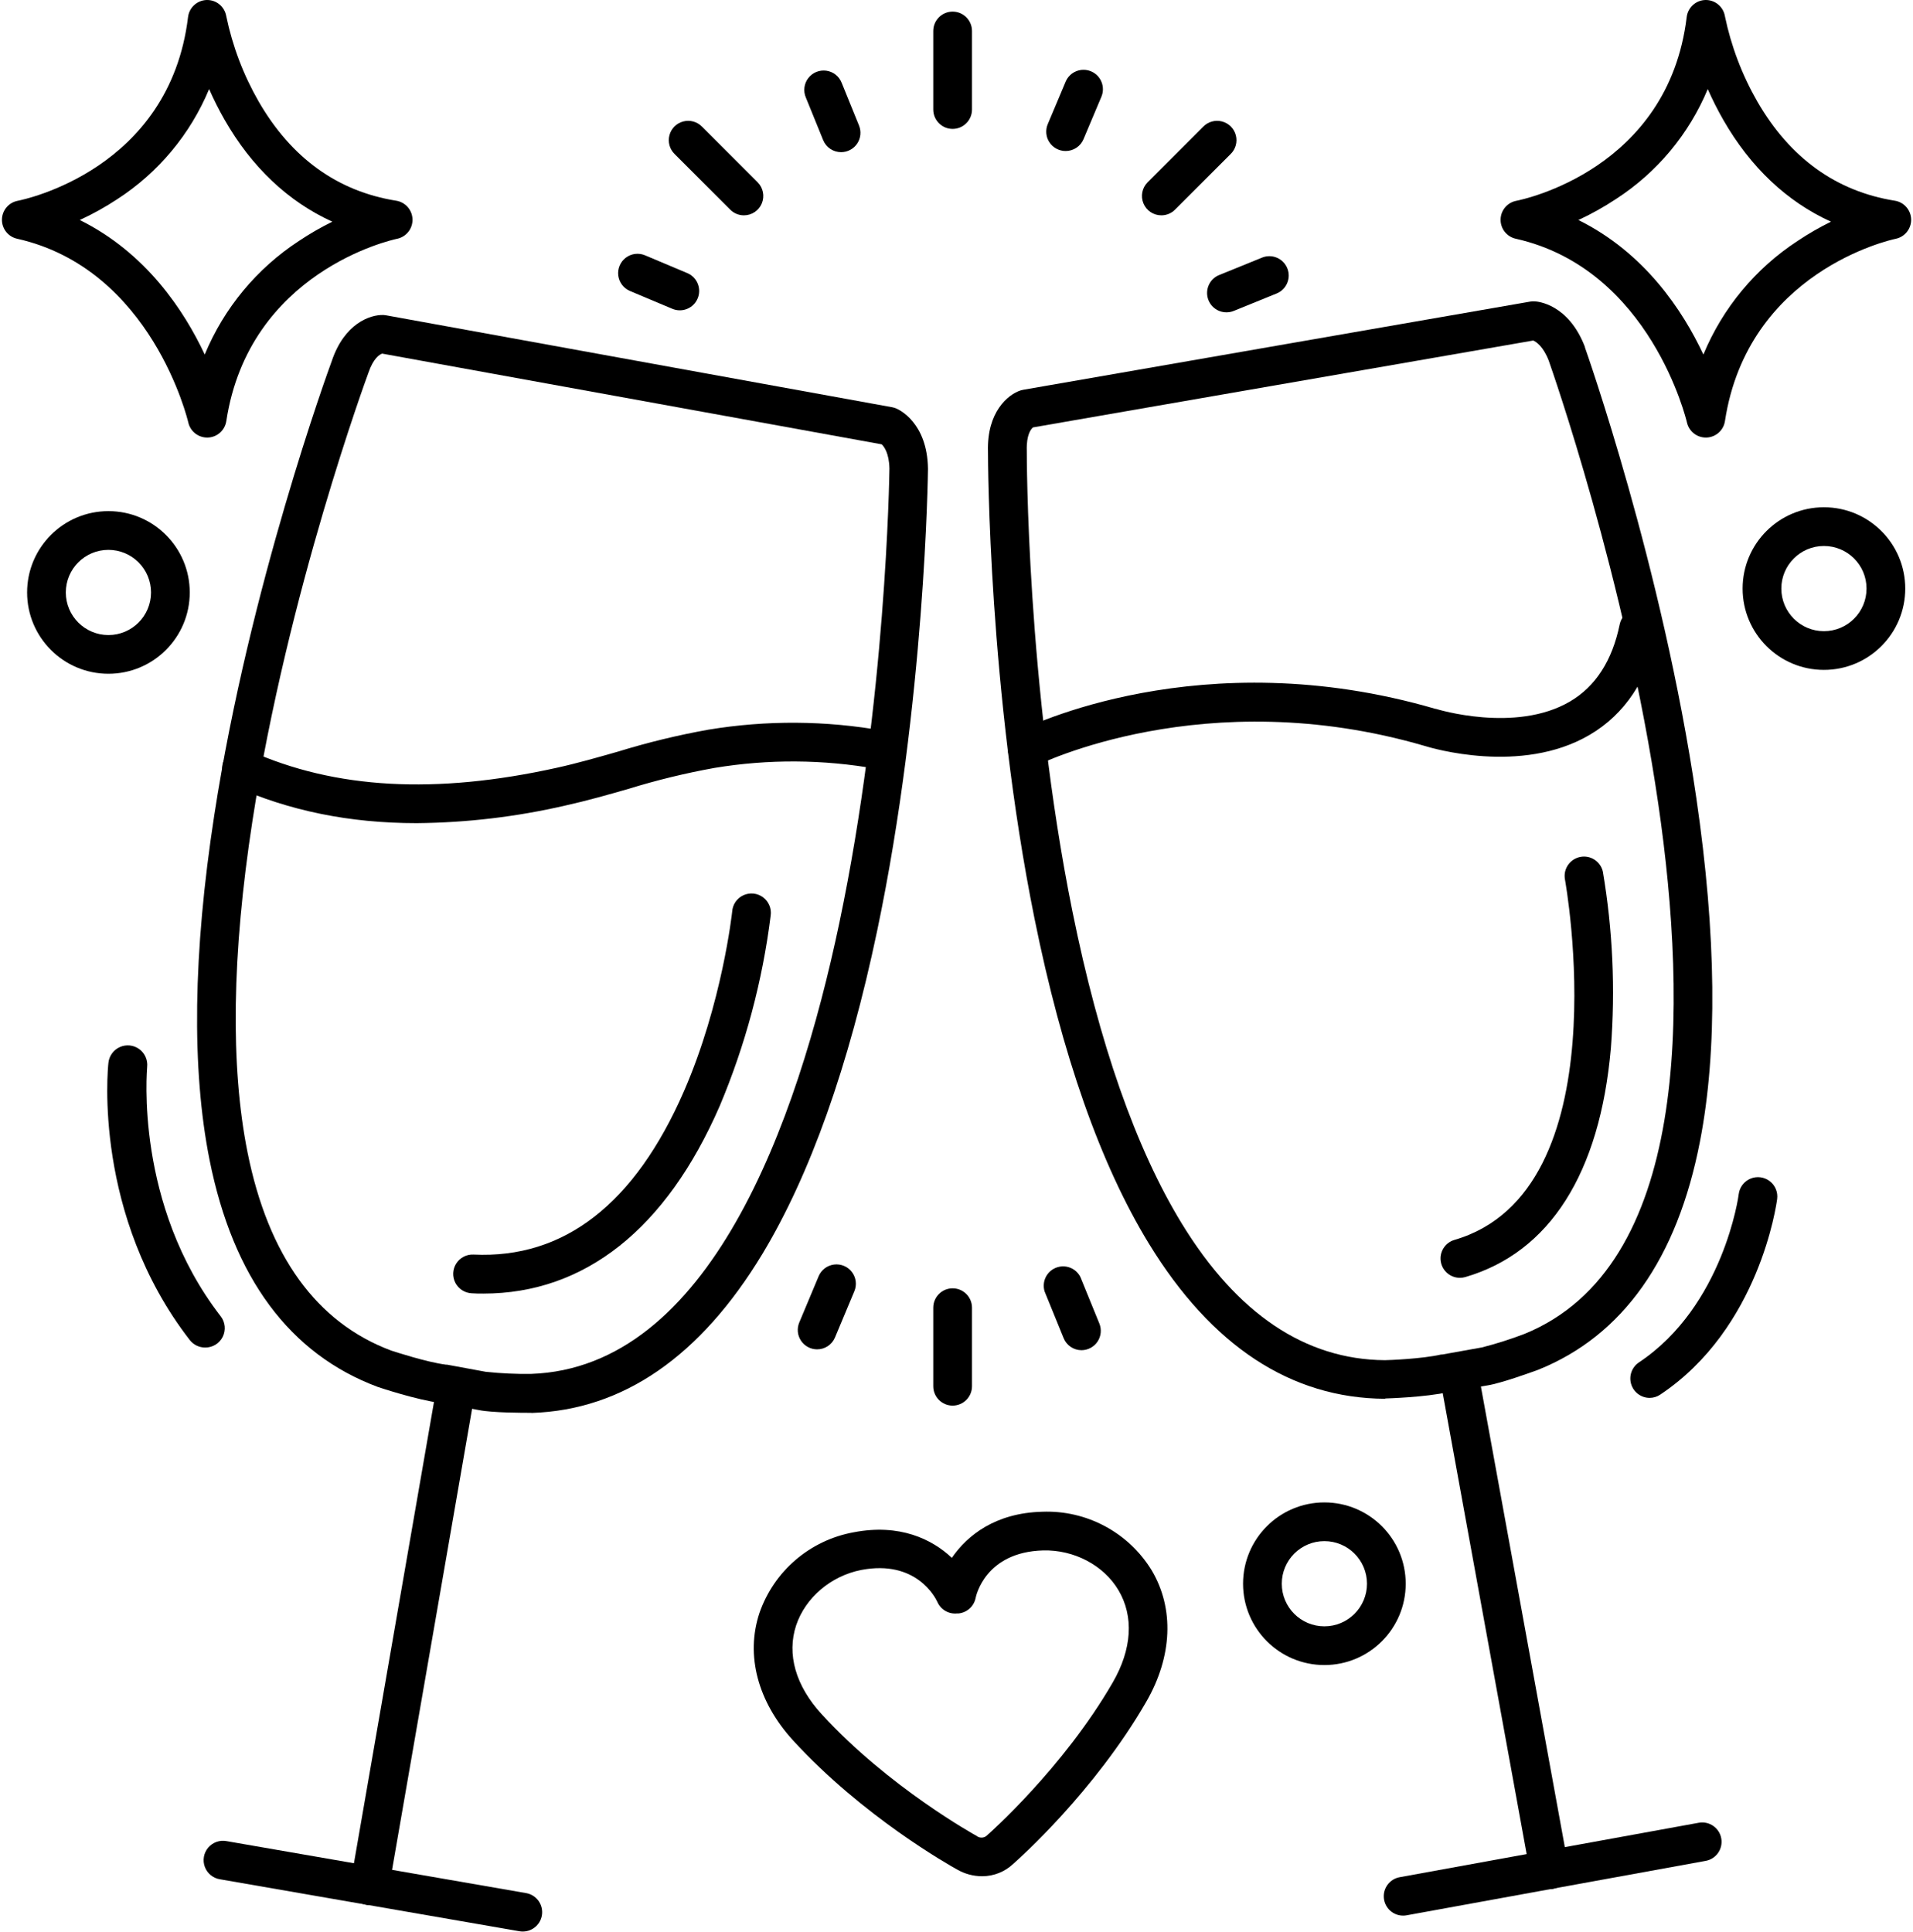
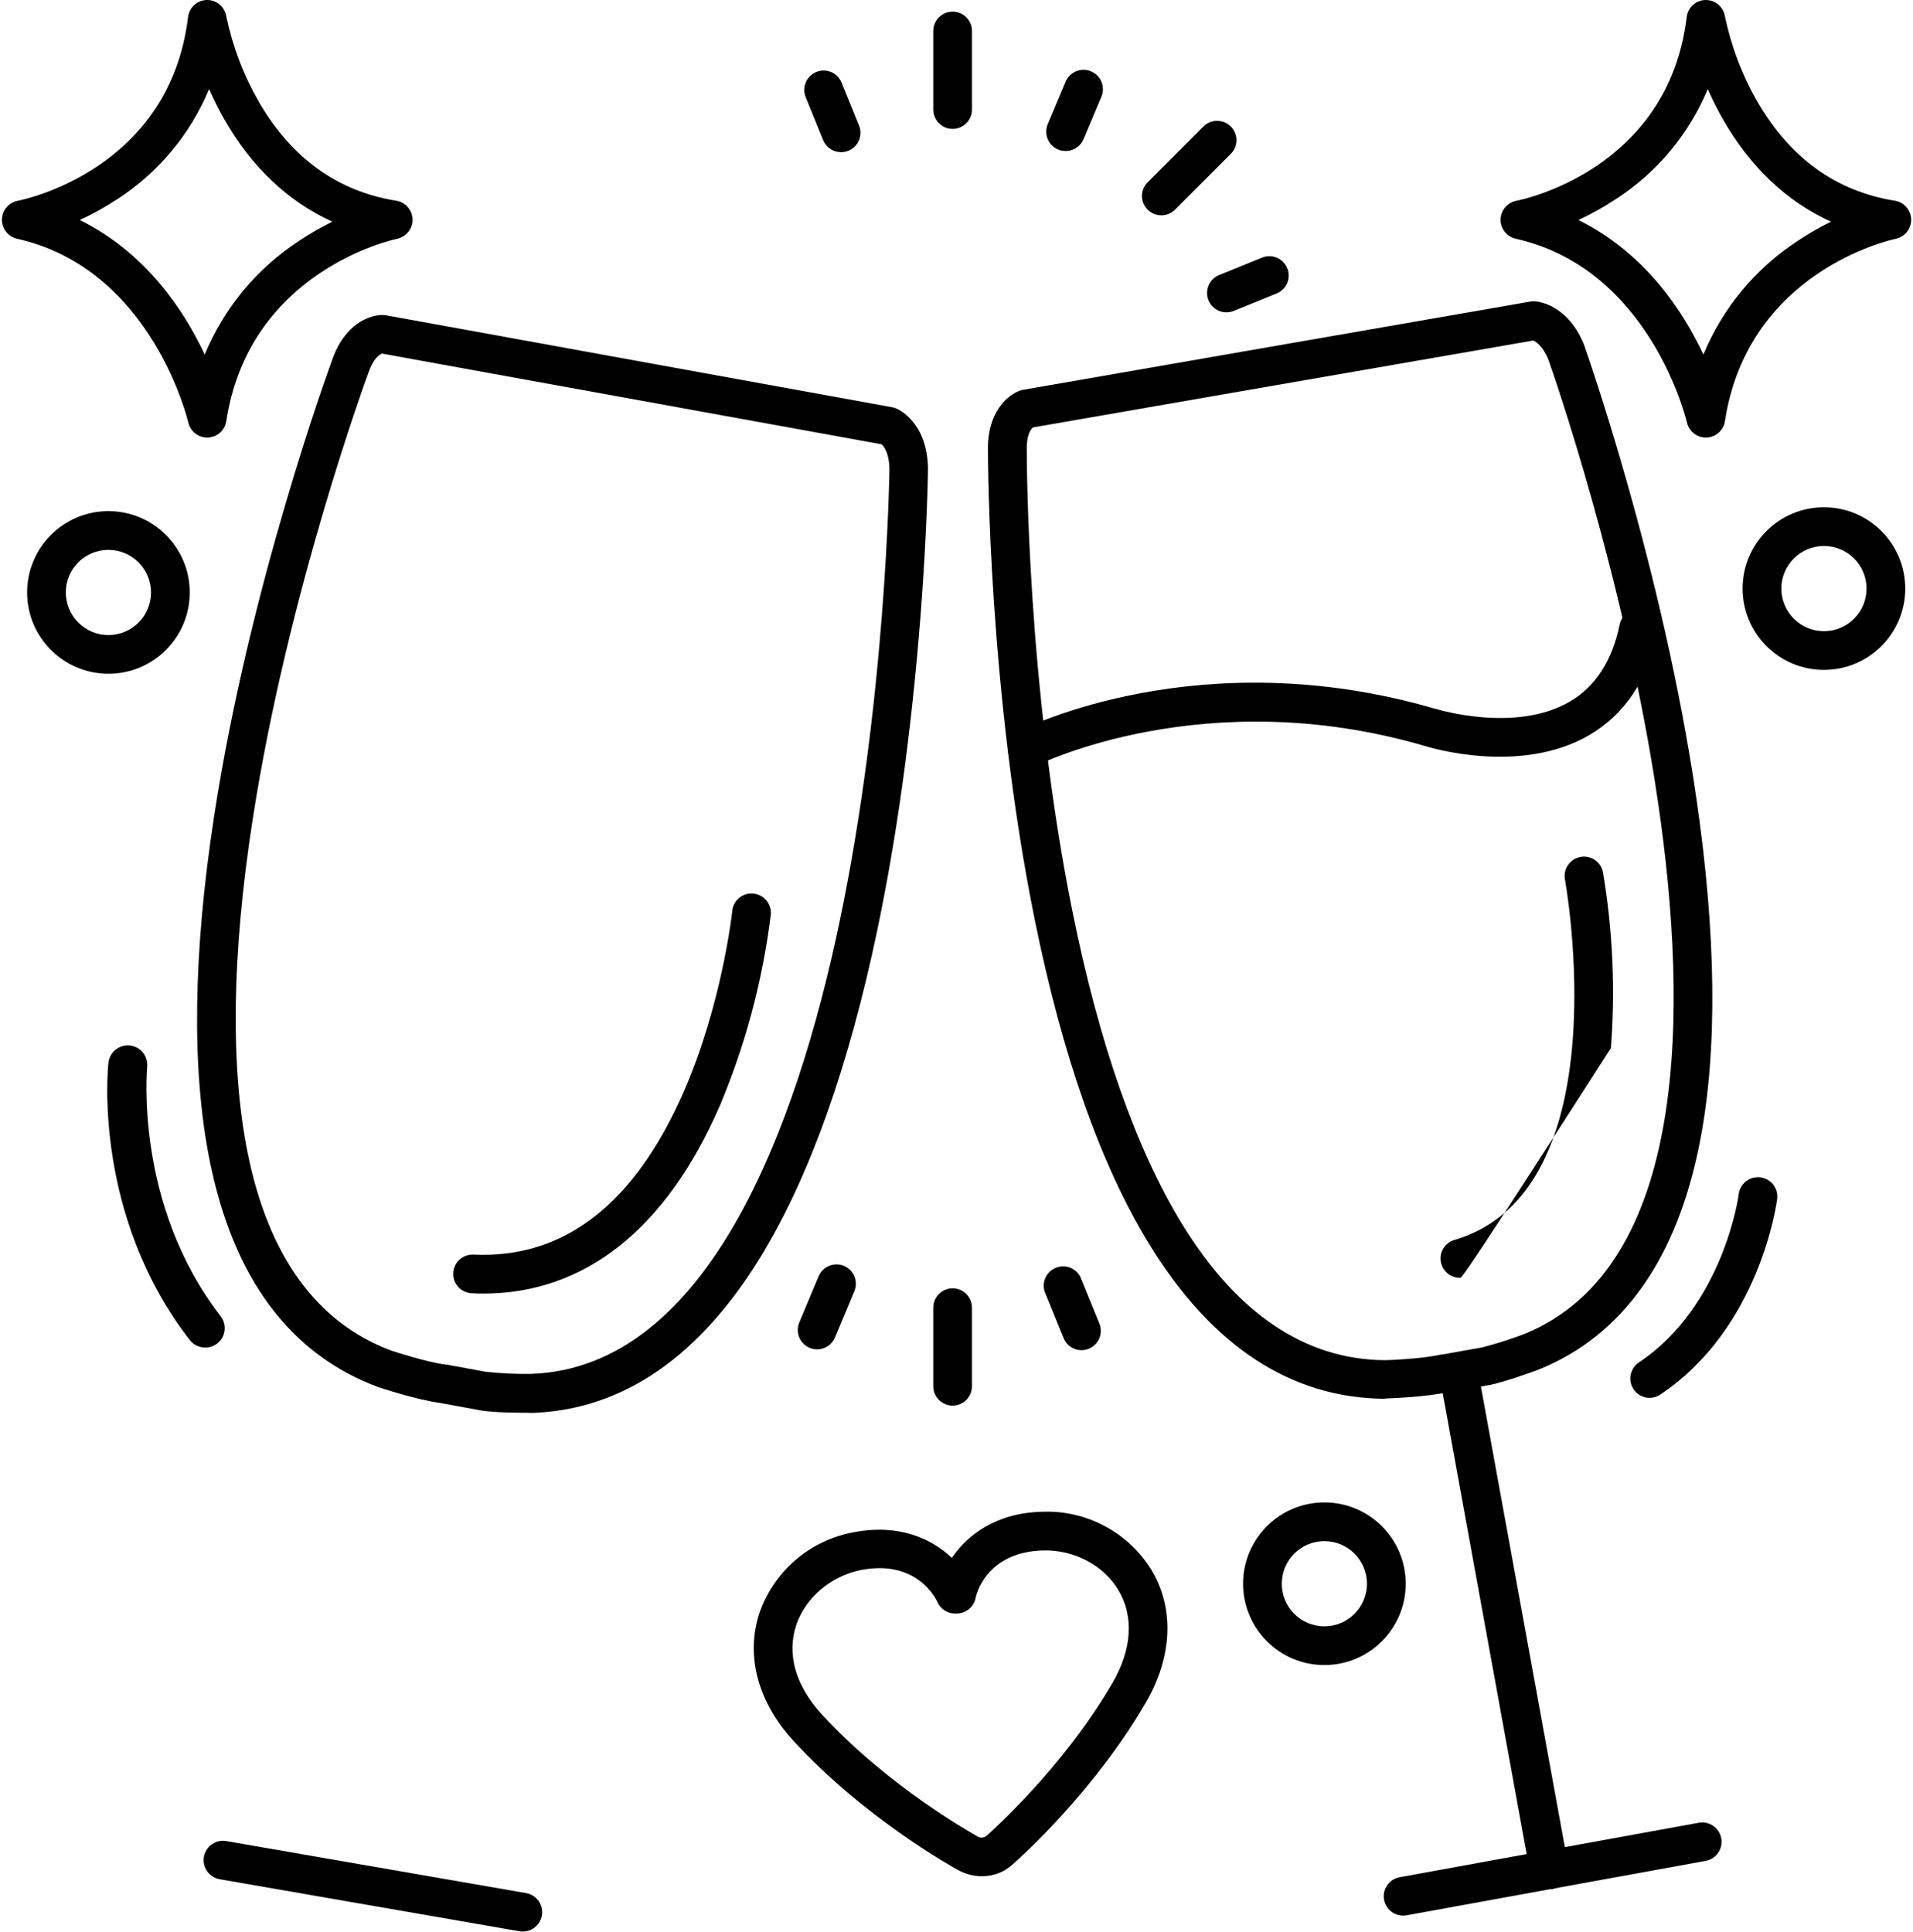
<svg xmlns="http://www.w3.org/2000/svg" width="494px" height="499px" viewBox="0 0 494 499" version="1.1">
  <title>Party</title>
  <g id="Page-1" stroke="none" stroke-width="1" fill="none" fill-rule="evenodd">
    <g id="Desktop" transform="translate(-530, -71)" fill="#000000" fill-rule="nonzero">
      <g id="Party" transform="translate(530.501, 71)">
        <g id="Group" transform="translate(0, -0)">
          <path d="M253.109,484.54 C250.883,484.536 248.696,483.957 246.759,482.86 C244.759,481.77 222.299,469.12 204.319,449.49 C195.169,439.49 191.989,427.49 195.609,416.57 C199.362,405.721 208.681,397.745 219.979,395.71 C231.799,393.43 240.169,397.48 245.299,402.32 C249.299,396.48 256.559,390.73 268.599,390.41 C280.07,389.951 290.892,395.731 296.889,405.52 C302.779,415.4 302.259,427.8 295.479,439.52 C282.069,462.73 262.669,480.01 261.209,481.29 C259.03,483.378 256.127,484.543 253.109,484.54 L253.109,484.54 Z M251.879,474.26 C252.706,474.77 253.778,474.632 254.449,473.93 L254.569,473.82 L254.569,473.82 C254.759,473.65 274.029,456.66 286.829,434.53 C291.829,425.9 292.339,417.41 288.299,410.63 C284.469,404.2 276.839,400.2 268.869,400.4 C253.919,400.81 251.529,412.19 251.439,412.67 C251.014,414.816 249.244,416.436 247.069,416.67 L246.669,416.67 C244.486,416.905 242.405,415.688 241.539,413.67 C241.039,412.58 236.079,402.72 221.869,405.45 C214.039,407 207.499,412.6 205.099,419.71 C202.619,427.2 204.959,435.38 211.699,442.71 C228.959,461.57 251.439,474 251.699,474.12 C251.762,474.163 251.822,474.209 251.879,474.26 L251.879,474.26 Z" id="Shape" />
          <path d="M439.999,113 C437.658,113 435.63,111.375 435.119,109.09 C435.029,108.7 425.759,69.46 390.909,61.65 C388.597,61.133 386.965,59.063 387.001,56.694 C387.037,54.325 388.732,52.306 391.059,51.86 C392.659,51.55 430.299,43.8 435.059,4.4 C435.356,1.939 437.411,0.066 439.889,2.84217094e-14 L439.999,2.84217094e-14 C442.443,2.84217094e-14 444.528,1.769 444.929,4.18 C446.536,11.931 449.364,19.377 453.309,26.24 C461.719,40.8 473.659,49.41 488.789,51.83 C491.181,52.202 492.963,54.234 493.02,56.654 C493.076,59.074 491.391,61.187 489.019,61.67 C487.469,61.99 450.819,70.22 444.939,108.75 C444.58,111.13 442.575,112.916 440.169,113 L439.999,113 Z M407.099,56.82 C424.199,65.28 434.039,80.19 439.369,91.56 C444.334,79.569 452.799,69.355 463.659,62.25 C466.432,60.393 469.325,58.723 472.319,57.25 C460.939,52.08 451.499,43.17 444.499,30.94 C443.026,28.366 441.691,25.716 440.499,23 C435.65,34.652 427.379,44.559 416.779,51.41 C413.692,53.453 410.457,55.262 407.099,56.82 L407.099,56.82 Z" id="Shape" />
          <path d="M52.999,113 C50.658,113 48.63,111.375 48.119,109.09 C48.029,108.7 38.759,69.46 3.909,61.65 C1.597,61.133 -0.035,59.063 0.001,56.694 C0.037,54.325 1.732,52.306 4.059,51.86 C5.659,51.55 43.299,43.8 48.059,4.4 C48.356,1.939 50.411,0.066 52.889,2.84217094e-14 L52.999,2.84217094e-14 C55.443,2.84217094e-14 57.528,1.769 57.929,4.18 C59.536,11.931 62.364,19.377 66.309,26.24 C74.719,40.8 86.659,49.41 101.789,51.83 C104.181,52.202 105.963,54.234 106.02,56.654 C106.076,59.074 104.391,61.187 102.019,61.67 C100.469,61.99 63.819,70.22 57.939,108.75 C57.58,111.13 55.575,112.916 53.169,113 L52.999,113 Z M20.099,56.82 C37.199,65.28 47.039,80.19 52.369,91.56 C57.334,79.569 65.799,69.355 76.659,62.25 C79.432,60.393 82.325,58.723 85.319,57.25 C73.939,52.08 64.499,43.17 57.499,30.94 C56.026,28.366 54.691,25.716 53.499,23 C48.655,34.663 40.383,44.581 29.779,51.44 C26.692,53.473 23.456,55.271 20.099,56.82 Z" id="Shape" />
-           <path d="M94.969,492 C94.681,492 94.393,491.978 94.109,491.93 C92.801,491.703 91.637,490.965 90.874,489.879 C90.11,488.793 89.81,487.448 90.039,486.14 L112.349,357.55 C112.618,355.756 113.837,354.249 115.535,353.611 C117.233,352.973 119.144,353.304 120.527,354.477 C121.911,355.65 122.551,357.48 122.199,359.26 L99.889,487.81 C99.493,490.221 97.413,491.993 94.969,492 L94.969,492 Z" id="Path" />
          <path d="M399.549,487.85 C397.131,487.85 395.06,486.119 394.629,483.74 L371.249,355.33 C370.929,353.572 371.572,351.777 372.934,350.622 C374.296,349.466 376.172,349.125 377.854,349.727 C379.536,350.329 380.769,351.782 381.089,353.54 L404.499,482 C404.992,484.707 403.204,487.304 400.499,487.81 C400.185,487.855 399.866,487.869 399.549,487.85 Z" id="Path" />
          <path d="M52.499,348 C50.936,348.014 49.456,347.296 48.499,346.06 C23.549,313.84 27.309,276.06 27.499,274.46 C27.69,272.674 28.82,271.125 30.462,270.397 C32.105,269.67 34.011,269.874 35.462,270.932 C36.914,271.991 37.69,273.744 37.499,275.53 C37.499,276.09 34.139,311.08 56.499,339.94 C57.672,341.455 57.875,343.507 57.024,345.223 C56.172,346.939 54.415,348.018 52.499,348 L52.499,348 Z" id="Path" />
          <path d="M136.619,364.86 C134.709,364.86 126.569,364.86 123.149,364.15 L113.219,362.32 C107.009,361.5 97.629,358.37 97.219,358.23 L97.059,358.18 C74.299,349.68 59.679,329.95 53.609,299.53 C48.939,276.07 49.349,246.12 54.829,210.53 C63.939,151.44 84.259,95.72 85.179,93.22 C88.429,83.55 95.079,81.22 98.529,81.35 C98.757,81.361 98.985,81.388 99.209,81.43 L229.939,105.18 C230.283,105.246 230.618,105.35 230.939,105.49 C231.759,105.83 238.939,109.2 239.129,121.01 C239.133,121.05 239.133,121.09 239.129,121.13 C239.129,121.72 238.429,181.23 226.019,240.34 C218.669,275.34 208.689,303.42 196.369,323.84 C180.369,350.31 160.369,364.12 136.829,364.89 L136.619,364.86 Z M100.499,348.78 C101.379,349.07 109.669,351.78 114.629,352.42 L114.909,352.42 L124.999,354.28 L125.059,354.28 C128.902,354.688 132.765,354.865 136.629,354.81 L136.629,354.81 C182.529,353.23 205.259,290.6 216.249,238.32 C228.309,180.99 229.149,123.19 229.179,121.01 C229.099,117.01 227.789,115.32 227.179,114.75 L98.179,91.32 C97.559,91.54 95.909,92.49 94.619,96.32 L94.559,96.49 C94.359,97.04 73.769,152.87 64.679,212.05 C59.379,246.49 58.959,275.25 63.409,297.54 C68.779,324.35 81.249,341.56 100.499,348.78 Z" id="Shape" />
          <path d="M134.499,498.82 C134.211,498.821 133.923,498.798 133.639,498.75 L56.339,485.33 C54.545,485.061 53.038,483.842 52.4,482.144 C51.762,480.446 52.093,478.536 53.266,477.152 C54.439,475.768 56.27,475.129 58.049,475.48 L135.389,488.9 C137.929,489.359 139.701,491.676 139.481,494.247 C139.261,496.818 137.12,498.799 134.539,498.82 L134.499,498.82 Z" id="Path" />
          <path d="M357.169,361.23 L357.169,361.23 C332.869,361.1 312.349,347.61 296.169,321.15 C283.699,300.75 273.759,272.48 266.629,237.15 C254.799,178.53 254.629,119.22 254.629,116.56 C254.339,106.37 259.799,101.87 263.069,100.82 C263.289,100.751 263.512,100.698 263.739,100.66 L394.639,77.89 C394.996,77.83 395.358,77.81 395.719,77.83 C396.609,77.83 404.529,78.55 408.769,89.57 C408.765,89.61 408.765,89.65 408.769,89.69 C408.969,90.25 428.829,146.34 437.549,206.11 C442.719,241.49 443.039,271.3 438.499,294.72 C432.629,325.06 418.589,344.93 396.769,353.72 L396.619,353.78 C395.059,354.35 387.139,357.23 383.619,357.78 L373.669,359.48 C367.559,360.85 357.669,361.14 357.249,361.15 L357.169,361.23 Z M266.249,110.38 C265.739,110.8 264.519,112.26 264.649,116.38 L264.649,116.55 C264.649,117.15 264.569,176.65 276.429,235.34 C283.329,269.49 292.839,296.64 304.699,316.02 C318.929,339.26 336.559,351.12 357.109,351.27 C358.039,351.27 366.759,350.93 371.629,349.81 L371.909,349.81 L382.019,348 L382.079,348 C385.834,347.046 389.531,345.874 393.149,344.49 C435.709,327.18 435.439,260.49 427.719,207.58 C419.259,149.58 400.159,95.2 399.429,93.12 C397.979,89.39 396.169,88.26 395.429,87.94 L266.249,110.38 Z" id="Shape" />
          <path d="M361.829,494.71 C359.241,494.71 357.081,492.734 356.85,490.157 C356.619,487.579 358.393,485.251 360.939,484.79 L438.169,470.73 C440.886,470.236 443.49,472.038 443.984,474.755 C444.478,477.472 442.676,480.076 439.959,480.57 L362.729,494.63 C362.433,494.686 362.131,494.713 361.829,494.71 L361.829,494.71 Z" id="Path" />
          <path d="M425.499,361 C423.297,360.998 421.355,359.556 420.717,357.447 C420.08,355.339 420.897,353.062 422.729,351.84 C444.579,337.27 448.499,308.65 448.499,308.36 C448.728,306.588 449.884,305.073 451.533,304.385 C453.182,303.697 455.073,303.94 456.493,305.025 C457.914,306.109 458.648,307.868 458.419,309.64 C458.239,311 453.829,343.09 428.229,360.16 C427.422,360.703 426.472,360.995 425.499,361 Z" id="Path" />
-           <path d="M107.089,212.58 C89.759,212.58 74.139,209.39 59.879,202.99 C58.227,202.272 57.089,200.721 56.9,198.93 C56.711,197.139 57.499,195.384 58.965,194.337 C60.43,193.289 62.346,193.111 63.979,193.87 C85.979,203.77 111.979,205.21 143.279,198.28 C148.549,197.12 153.909,195.58 159.099,194.1 C166.75,191.741 174.538,189.851 182.419,188.44 C197.436,185.954 212.767,186.056 227.749,188.74 C230.428,189.28 232.177,191.87 231.676,194.556 C231.176,197.243 228.613,199.03 225.919,198.57 C212.059,196.098 197.878,196.013 183.989,198.32 C176.507,199.667 169.113,201.467 161.849,203.71 C156.519,205.24 151.009,206.81 145.439,208.04 C132.859,210.945 120,212.467 107.089,212.58 L107.089,212.58 Z" id="Path" />
          <path d="M264.749,198.34 C262.441,198.335 260.436,196.752 259.897,194.508 C259.358,192.264 260.425,189.942 262.479,188.89 C264.379,187.89 309.669,165.37 370.199,183.07 L370.319,183.07 C370.519,183.14 390.859,189.43 404.929,181.16 C411.529,177.28 415.839,170.59 417.749,161.28 C418.106,159.529 419.37,158.102 421.065,157.536 C422.76,156.971 424.628,157.352 425.965,158.536 C427.303,159.721 427.906,161.529 427.549,163.28 C425.049,175.51 419.119,184.44 409.949,189.81 C392.289,200.15 369.069,193.16 367.339,192.62 C310.599,176.06 267.449,197.55 267.019,197.77 C266.318,198.137 265.54,198.332 264.749,198.34 L264.749,198.34 Z" id="Path" />
          <path d="M341.499,430 C329.901,430 320.499,420.598 320.499,409 C320.499,397.402 329.901,388 341.499,388 C353.097,388 362.499,397.402 362.499,409 C362.499,420.598 353.097,430 341.499,430 L341.499,430 Z M341.499,398 C335.424,398 330.499,402.925 330.499,409 C330.499,415.075 335.424,420 341.499,420 C347.574,420 352.499,415.075 352.499,409 C352.499,402.925 347.574,398 341.499,398 Z" id="Shape" />
          <path d="M470.499,173 C458.901,173 449.499,163.598 449.499,152 C449.499,140.402 458.901,131 470.499,131 C482.097,131 491.499,140.402 491.499,152 C491.499,163.598 482.097,173 470.499,173 Z M470.499,141 C464.424,141 459.499,145.925 459.499,152 C459.499,158.075 464.424,163 470.499,163 C476.574,163 481.499,158.075 481.499,152 C481.499,145.925 476.574,141 470.499,141 Z" id="Shape" />
          <path d="M27.499,174 C15.901,174 6.499,164.598 6.499,153 C6.499,141.402 15.901,132 27.499,132 C39.097,132 48.499,141.402 48.499,153 C48.499,164.598 39.097,174 27.499,174 L27.499,174 Z M27.499,142 C21.424,142 16.499,146.925 16.499,153 C16.499,159.075 21.424,164 27.499,164 C33.574,164 38.499,159.075 38.499,153 C38.499,150.083 37.34,147.285 35.277,145.222 C33.214,143.159 30.417,142 27.499,142 Z" id="Shape" />
          <path d="M245.499,33.29 C242.738,33.29 240.499,31.051 240.499,28.29 L240.499,8 C240.499,5.239 242.738,3 245.499,3 C248.261,3 250.499,5.239 250.499,8 L250.499,28.29 C250.499,31.051 248.261,33.29 245.499,33.29 Z" id="Path" />
          <path d="M245.499,363 C242.738,363 240.499,360.761 240.499,358 L240.499,337.71 C240.499,334.949 242.738,332.71 245.499,332.71 C248.261,332.71 250.499,334.949 250.499,337.71 L250.499,358 C250.499,360.761 248.261,363 245.499,363 Z" id="Path" />
-           <path d="M191.609,55.61 C190.284,55.616 189.012,55.09 188.079,54.15 L173.729,39.8 C172.429,38.545 171.908,36.686 172.366,34.937 C172.823,33.189 174.188,31.824 175.937,31.367 C177.685,30.909 179.544,31.43 180.799,32.73 L195.149,47.08 C196.576,48.511 197.001,50.66 196.226,52.527 C195.452,54.393 193.63,55.61 191.609,55.61 L191.609,55.61 Z" id="Path" />
          <path d="M299.389,55.61 C297.368,55.61 295.547,54.393 294.772,52.527 C293.998,50.66 294.423,48.511 295.849,47.08 L310.199,32.73 C311.455,31.43 313.314,30.909 315.062,31.367 C316.81,31.824 318.175,33.189 318.633,34.937 C319.09,36.686 318.569,38.545 317.269,39.8 L302.919,54.15 C301.986,55.09 300.714,55.616 299.389,55.61 L299.389,55.61 Z" id="Path" />
          <path d="M216.699,39.3 C214.667,39.3 212.837,38.071 212.069,36.19 L207.599,25.19 C206.883,23.527 207.122,21.608 208.223,20.171 C209.324,18.735 211.116,18.005 212.907,18.264 C214.699,18.523 216.21,19.73 216.859,21.42 L221.329,32.42 C221.954,33.961 221.773,35.712 220.844,37.092 C219.916,38.471 218.362,39.299 216.699,39.3 L216.699,39.3 Z" id="Path" />
          <path d="M278.799,348.69 C276.761,348.693 274.925,347.458 274.159,345.57 L269.269,333.57 C268.471,331.083 269.721,328.401 272.139,327.413 C274.557,326.425 277.328,327.465 278.499,329.8 L283.389,341.8 C284.018,343.34 283.84,345.093 282.913,346.475 C281.986,347.857 280.433,348.687 278.769,348.69 L278.799,348.69 Z" id="Path" />
          <path d="M316.289,80.66 C313.868,80.698 311.768,78.997 311.303,76.621 C310.838,74.245 312.142,71.877 314.399,71 L325.399,66.53 C327.956,65.486 330.875,66.713 331.919,69.27 C332.963,71.827 331.736,74.746 329.179,75.79 L318.179,80.26 C317.581,80.515 316.939,80.651 316.289,80.66 Z" id="Path" />
-           <path d="M175.029,80.14 C174.365,80.138 173.709,80.002 173.099,79.74 L162.179,75.15 C160.532,74.457 159.38,72.938 159.157,71.165 C158.934,69.392 159.673,67.635 161.097,66.555 C162.521,65.475 164.412,65.237 166.059,65.93 L176.979,70.53 C179.177,71.453 180.417,73.798 179.943,76.134 C179.469,78.47 177.413,80.147 175.029,80.14 L175.029,80.14 Z" id="Path" />
          <path d="M274.699,39 C273.008,39.009 271.426,38.163 270.496,36.75 C269.566,35.337 269.413,33.55 270.089,32 L274.689,21.08 C275.772,18.534 278.713,17.348 281.259,18.43 C283.805,19.512 284.992,22.454 283.909,25 L279.309,35.92 C278.535,37.783 276.716,38.997 274.699,39 L274.699,39 Z" id="Path" />
          <path d="M210.499,348.47 C208.826,348.467 207.264,347.627 206.34,346.232 C205.415,344.837 205.25,343.072 205.899,341.53 L210.899,329.59 C211.592,327.943 213.111,326.791 214.884,326.568 C216.657,326.344 218.414,327.084 219.494,328.508 C220.574,329.931 220.812,331.823 220.119,333.47 L215.119,345.41 C214.337,347.268 212.515,348.475 210.499,348.47 Z" id="Path" />
-           <path d="M376.499,330 C374.011,330 371.901,328.17 371.549,325.707 C371.198,323.244 372.71,320.897 375.099,320.2 C418.249,307.62 403.739,227.73 403.589,226.92 C403.209,224.269 404.985,221.788 407.618,221.295 C410.25,220.802 412.804,222.471 413.409,225.08 C415.961,240.138 416.656,255.453 415.479,270.68 C412.669,303.01 399.669,323.45 377.899,329.8 C377.445,329.934 376.973,330.002 376.499,330 L376.499,330 Z" id="Path" />
+           <path d="M376.499,330 C374.011,330 371.901,328.17 371.549,325.707 C371.198,323.244 372.71,320.897 375.099,320.2 C418.249,307.62 403.739,227.73 403.589,226.92 C403.209,224.269 404.985,221.788 407.618,221.295 C410.25,220.802 412.804,222.471 413.409,225.08 C415.961,240.138 416.656,255.453 415.479,270.68 C377.445,329.934 376.973,330.002 376.499,330 L376.499,330 Z" id="Path" />
          <path d="M124.299,334.07 C123.299,334.07 122.299,334.07 121.299,333.99 C119.513,333.904 117.908,332.872 117.089,331.282 C116.27,329.692 116.362,327.786 117.329,326.282 C118.296,324.778 119.993,323.904 121.779,323.99 C145.159,325.11 163.429,310.92 176.119,281.81 C185.989,259.15 188.539,235.69 188.569,235.46 C188.672,233.624 189.775,231.992 191.44,231.212 C193.106,230.431 195.065,230.629 196.542,231.725 C198.019,232.821 198.774,234.64 198.509,236.46 C196.4,253.35 191.982,269.871 185.379,285.56 C171.559,317.38 150.499,334.07 124.299,334.07 Z" id="Path" />
        </g>
      </g>
    </g>
  </g>
</svg>